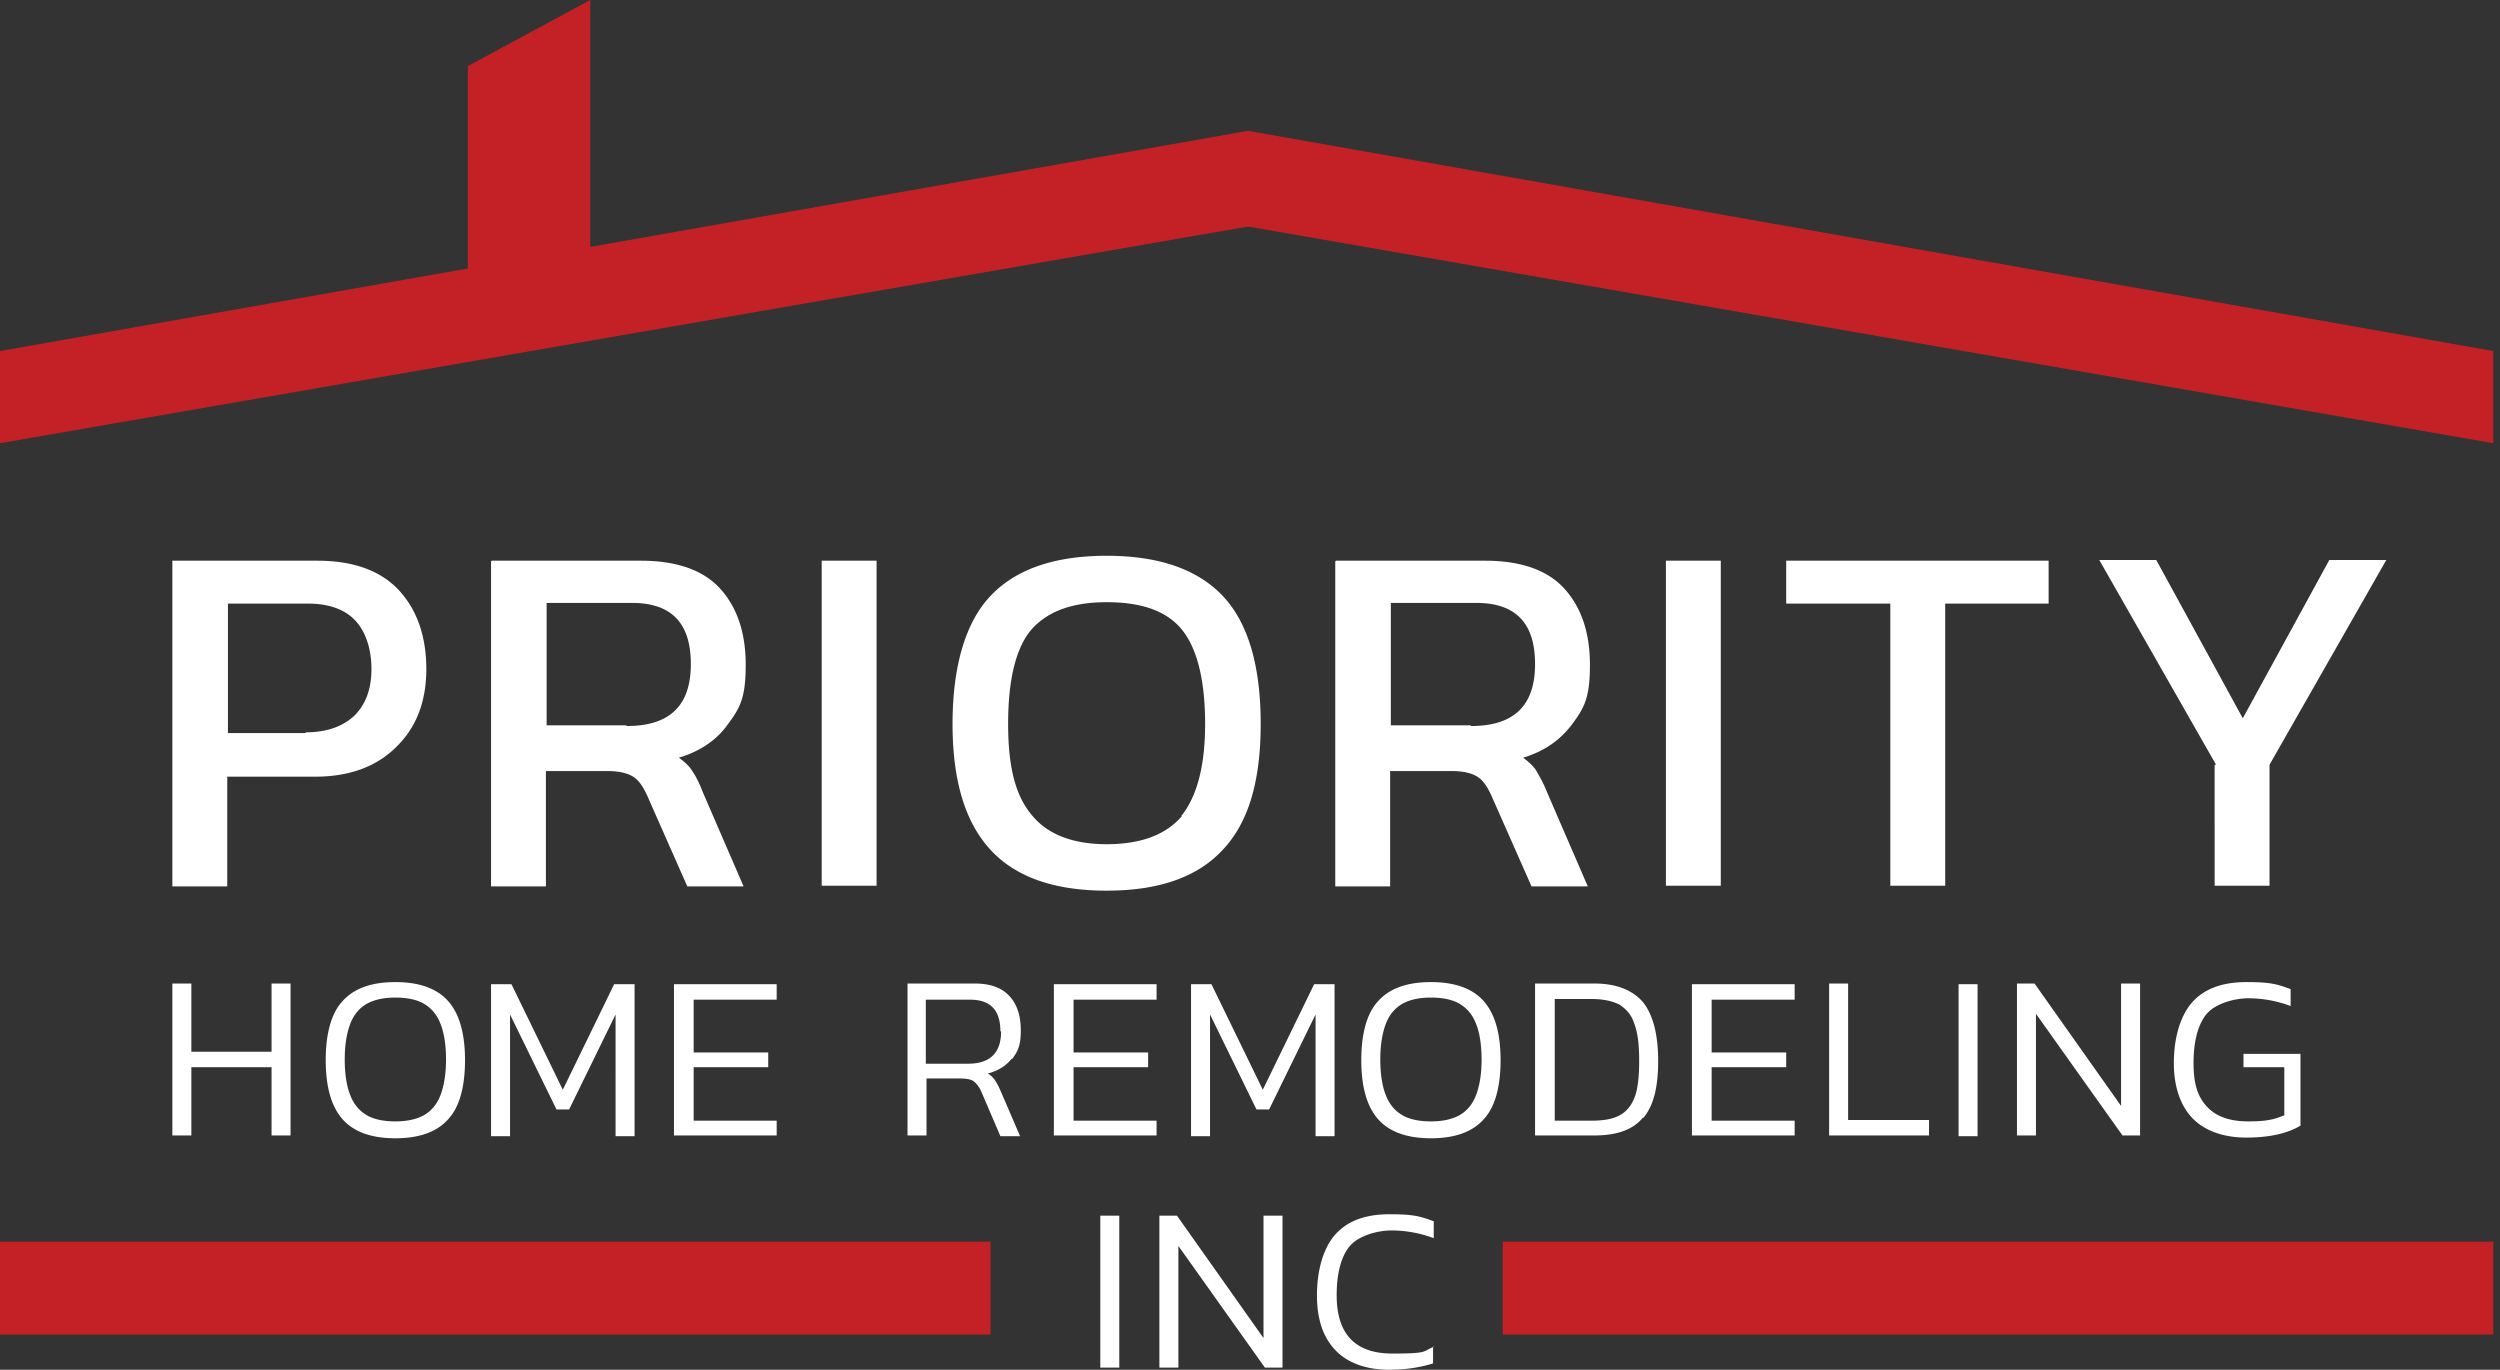
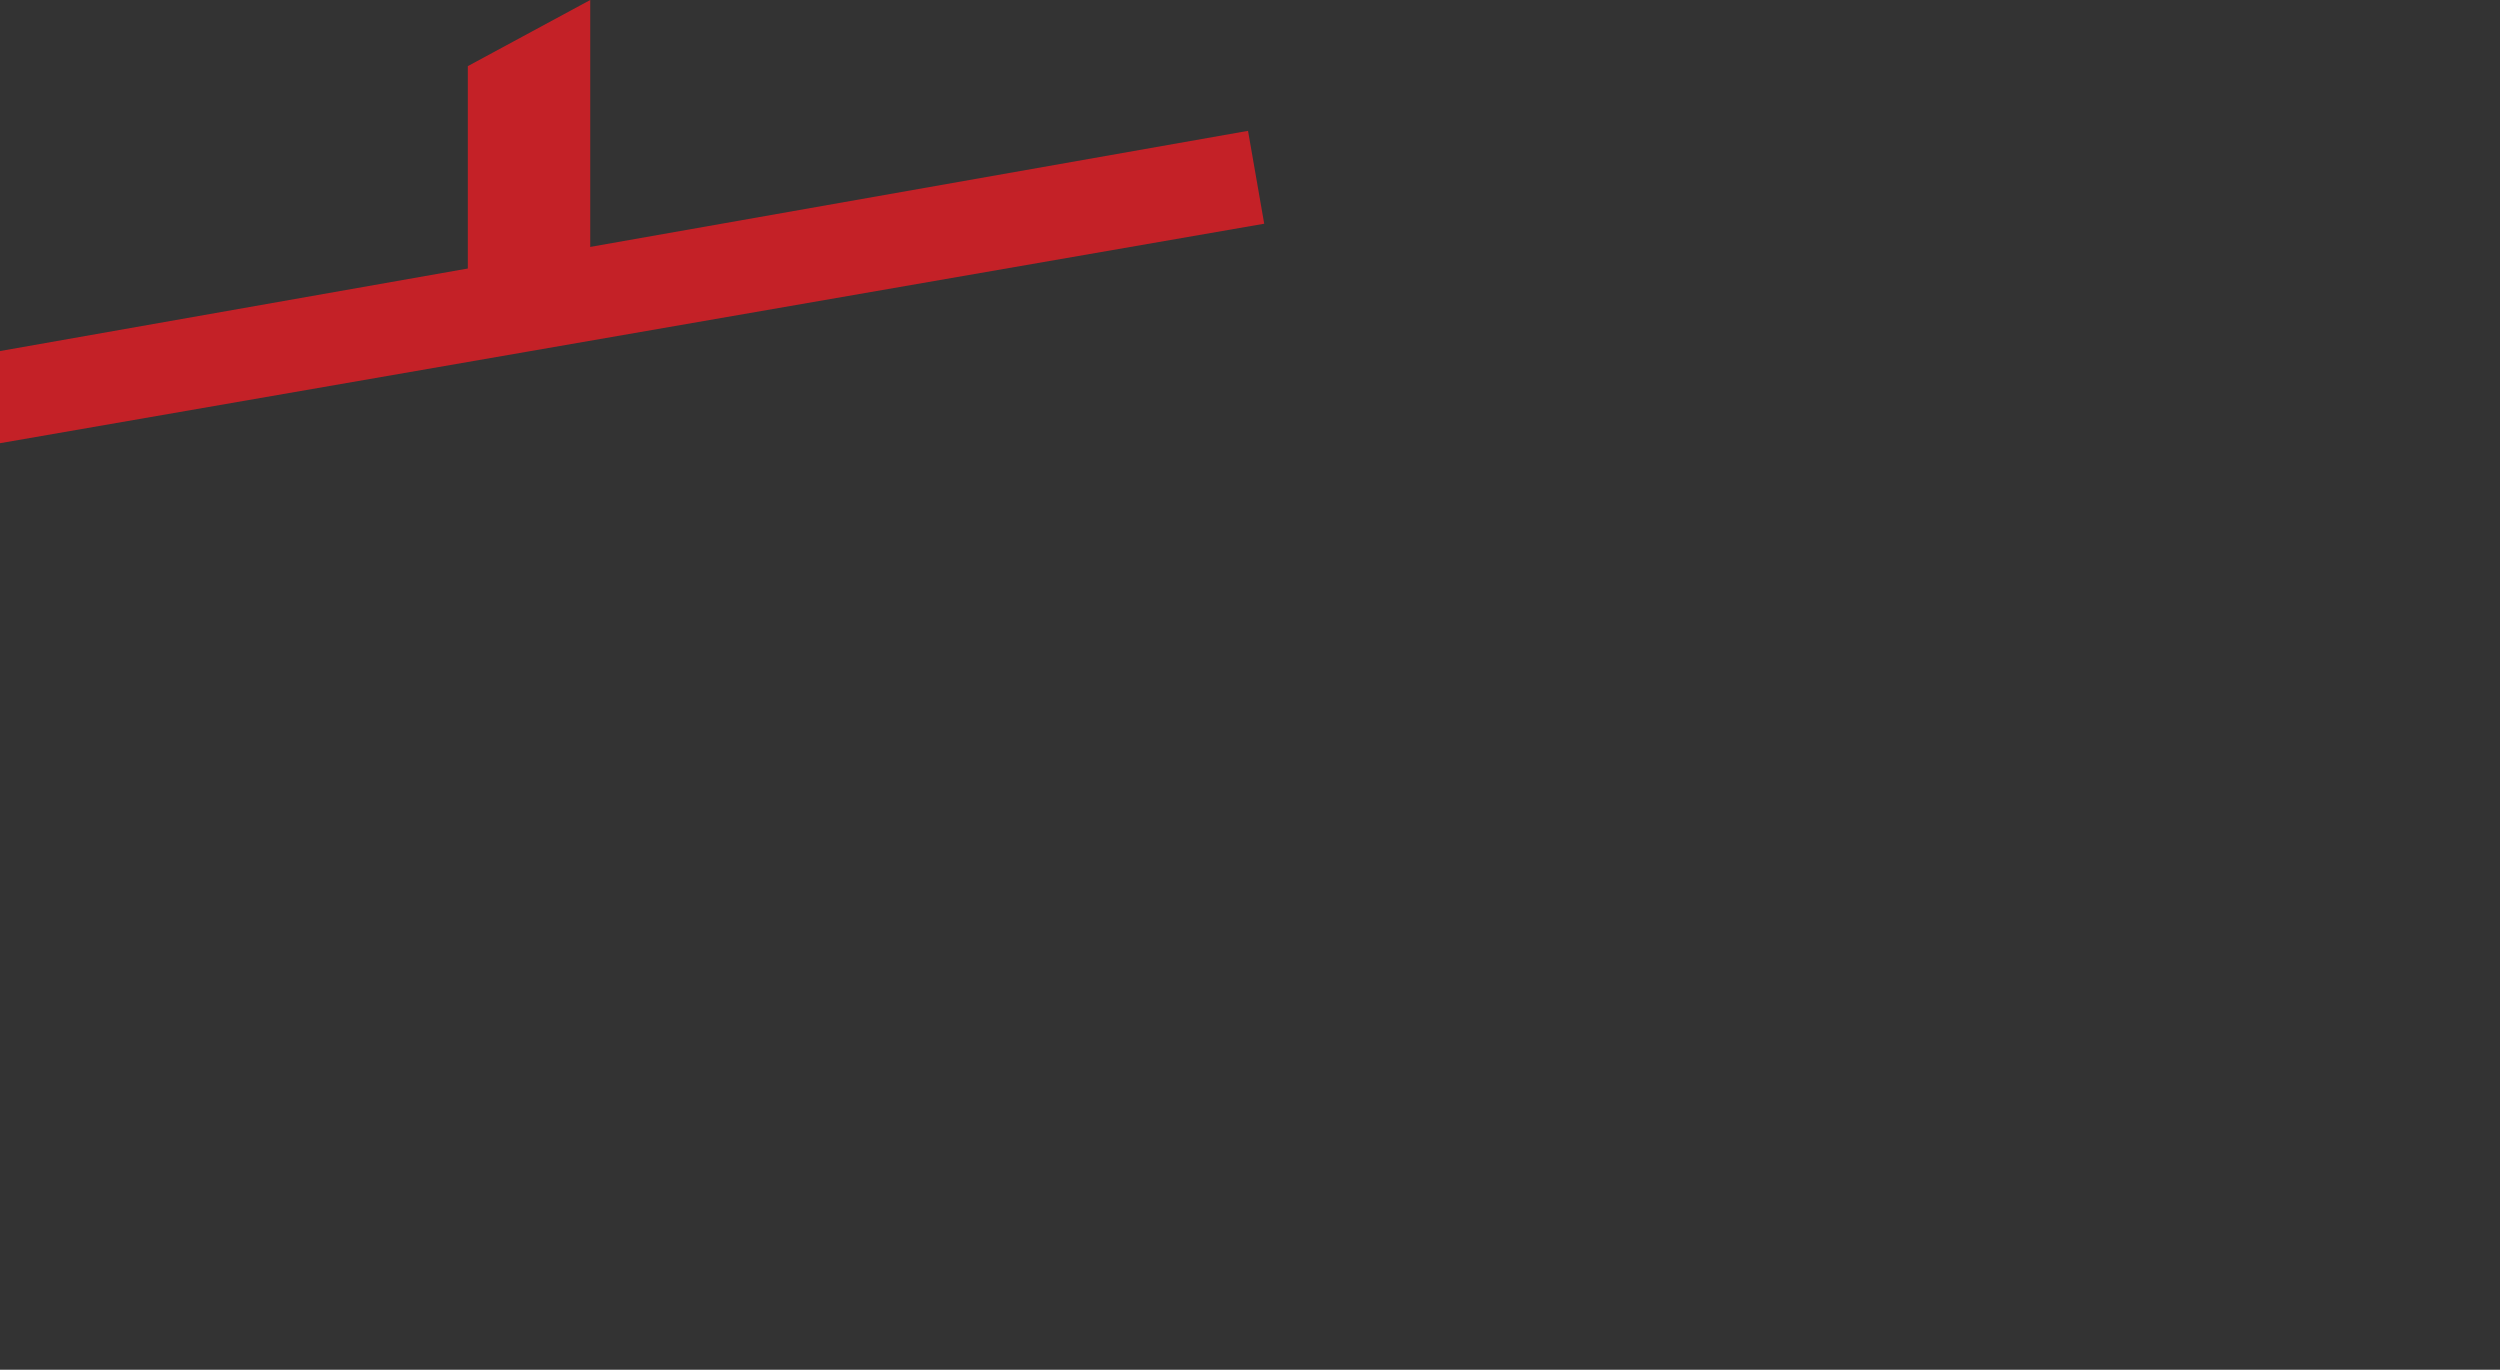
<svg xmlns="http://www.w3.org/2000/svg" fill="none" viewBox="0 0 261 143">
  <rect x="0" y="0" width="261" height="143" fill="#333333" stroke="none" />
-   <path d="m128.604 23.356 131.69 22.915V36.65l-130-22.99-1.69 9.696ZM260.294 129.633H156.881v9.695h103.413v-9.695ZM103.412 129.633H0v9.695h103.412v-9.695Z" fill="#C42127" />
  <path d="M131.983 23.356 0 46.27V36.65l130.294-22.99 1.689 9.696Z" fill="#C42127" />
  <path d="M61.621 32.17V0l-12.78 6.904v28.203l12.78-2.938Z" fill="#C42127" />
-   <path d="M17.994 58.537h15.13c3.746 0 6.61 1.028 8.52 3.084 1.91 2.057 2.864 4.848 2.864 8.226 0 3.379-1.028 6.096-3.158 8.153-2.056 2.056-4.92 3.085-8.446 3.085h-9.18v11.457h-5.73V58.537Zm13.882 17.92c2.203 0 3.892-.587 5.141-1.762 1.175-1.175 1.763-2.791 1.763-4.848 0-2.056-.588-3.892-1.69-5.067-1.101-1.176-2.79-1.763-4.92-1.763h-8.373V76.53h8.152l-.073-.074ZM51.339 58.537h15.57c3.673 0 6.464.954 8.227 2.864 1.762 1.91 2.717 4.554 2.717 8.006s-.587 4.48-1.836 6.17c-1.175 1.688-2.938 2.864-5.141 3.525.587.44 1.101.88 1.395 1.395.367.514.735 1.249 1.102 2.204l4.26 9.841h-5.876l-4.186-9.474c-.441-.955-.882-1.616-1.47-1.983-.587-.368-1.468-.588-2.717-.588h-6.39v12.045h-5.728V58.61l.073-.073Zm14.102 17.26c4.48 0 6.683-2.13 6.683-6.464 0-4.333-2.056-6.39-6.17-6.39h-8.886v12.78h8.3l.073.073ZM85.785 58.537h5.73v33.932h-5.73V58.537ZM103.412 88.723c-2.644-2.864-3.966-7.198-3.966-13.147S100.768 65 103.412 62.21c2.644-2.791 6.684-4.187 12.119-4.187s9.475 1.396 12.119 4.187c2.644 2.79 3.966 7.271 3.966 13.367 0 6.096-1.322 10.356-3.966 13.147-2.644 2.864-6.684 4.26-12.119 4.26s-9.475-1.396-12.119-4.26Zm19.904-3.525c1.616-1.983 2.498-5.142 2.498-9.622 0-4.48-.808-7.859-2.424-9.842-1.616-1.983-4.26-2.864-7.859-2.864s-6.169.955-7.859 2.864c-1.616 1.91-2.423 5.215-2.423 9.842 0 4.627.807 7.565 2.497 9.548 1.616 1.983 4.26 3.011 7.785 3.011 3.525 0 6.17-.954 7.859-2.937h-.074ZM139.475 58.537h15.57c3.672 0 6.463.954 8.226 2.864 1.763 1.91 2.718 4.554 2.718 8.006s-.588 4.48-1.836 6.17c-1.249 1.688-2.938 2.864-5.142 3.525.588.44 1.102.88 1.396 1.395.294.514.734 1.249 1.101 2.204l4.26 9.841h-5.875l-4.187-9.474c-.44-.955-.881-1.616-1.469-1.983-.587-.368-1.469-.588-2.717-.588h-6.39v12.045h-5.729V58.61l.074-.073Zm14.101 17.26c4.48 0 6.684-2.13 6.684-6.464 0-4.333-2.057-6.39-6.17-6.39h-8.887v12.78h8.3l.073.073ZM173.921 58.537h5.729v33.932h-5.729V58.537ZM197.35 63.017h-10.87v-4.48h27.396v4.48h-10.797v29.452h-5.729V63.017ZM231.356 79.836l-12.192-21.373h5.949l9.034 16.526 9.034-16.526h5.949l-12.192 21.373v12.633h-5.729V79.836h.147ZM28.35 111.418h-8.373v7.124h-1.983v-15.864h1.983v7.124h8.373v-7.124h1.983v15.864H28.35v-7.124ZM46.785 116.853c-1.175 1.322-3.011 1.983-5.508 1.983s-4.334-.661-5.509-1.983c-1.175-1.322-1.762-3.378-1.762-6.169 0-2.791.587-4.921 1.762-6.17 1.175-1.322 3.012-1.983 5.509-1.983 2.497 0 4.333.661 5.508 1.983 1.175 1.322 1.763 3.379 1.763 6.17s-.588 4.92-1.763 6.169Zm-.808-9.989c-.367-.954-.954-1.615-1.689-2.056-.734-.441-1.763-.661-3.011-.661-1.249 0-2.204.22-3.011.661-.735.441-1.322 1.102-1.69 2.056-.367.955-.587 2.204-.587 3.746 0 1.542.22 2.865.587 3.746.367.955.955 1.616 1.69 2.056.734.441 1.762.661 3.01.661 1.25 0 2.204-.22 3.012-.661.735-.44 1.322-1.101 1.69-2.056.367-.955.587-2.204.587-3.746 0-1.542-.22-2.864-.588-3.746ZM53.249 105.91v12.706h-1.983v-15.865h2.13l5.361 11.017 5.362-11.017h2.13v15.865h-1.983V105.91l-4.848 9.915h-1.322l-4.847-9.915ZM70.362 102.751h10.723v1.616h-8.667v5.509h7.785v1.542h-7.785V117h8.667v1.542H70.362v-15.864.073ZM105.616 110.537c-.588.734-1.396 1.248-2.497 1.542.293.147.514.367.734.661.147.22.367.588.588 1.102l2.056 4.774h-2.056l-1.983-4.627c-.221-.514-.515-.882-.808-1.102-.294-.22-.808-.294-1.543-.294h-3.378v5.949h-1.983v-15.864h6.977c1.689 0 2.865.441 3.672 1.322.808.881 1.176 2.057 1.176 3.599 0 1.542-.294 2.13-.882 2.938h-.073Zm-1.175-2.865c0-2.203-1.029-3.305-3.159-3.305h-4.627v6.684h4.407c2.277 0 3.452-1.102 3.452-3.379h-.073ZM110.023 102.751h10.723v1.616h-8.667v5.509h7.785v1.542h-7.785V117h8.667v1.542h-10.723v-15.864.073ZM126.328 105.91v12.706h-1.983v-15.865h2.13l5.361 11.017 5.362-11.017h2.13v15.865h-1.983V105.91l-4.848 9.915h-1.322l-4.847-9.915ZM154.898 116.853c-1.175 1.322-3.011 1.983-5.508 1.983s-4.333-.661-5.509-1.983c-1.175-1.322-1.762-3.378-1.762-6.169 0-2.791.587-4.921 1.762-6.17 1.176-1.322 3.012-1.983 5.509-1.983 2.497 0 4.333.661 5.508 1.983 1.175 1.322 1.763 3.379 1.763 6.17s-.588 4.92-1.763 6.169Zm-.808-9.989c-.367-.954-.954-1.615-1.689-2.056-.734-.441-1.763-.661-3.011-.661-1.249 0-2.204.22-3.011.661-.735.441-1.322 1.102-1.69 2.056-.367.955-.587 2.204-.587 3.746 0 1.542.22 2.865.587 3.746.368.955.955 1.616 1.69 2.056.734.441 1.762.661 3.011.661 1.248 0 2.203-.22 3.011-.661.735-.44 1.322-1.101 1.689-2.056.368-.955.588-2.204.588-3.746 0-1.542-.22-2.864-.588-3.746ZM171.497 116.706c-1.028 1.249-2.717 1.836-5.068 1.836h-6.169v-15.864h6.169c2.277 0 3.966.661 5.068 1.91 1.028 1.248 1.616 3.305 1.616 6.169 0 2.864-.514 4.701-1.542 5.949h-.074Zm-.881-9.842c-.294-.954-.882-1.542-1.543-1.983-.734-.367-1.689-.587-2.937-.587h-3.82V117h3.82c1.175 0 2.129-.147 2.864-.514.734-.367 1.249-.955 1.616-1.836.367-.882.514-2.204.514-3.893 0-1.689-.147-2.938-.514-3.893ZM176.638 102.751h10.724v1.616h-8.667v5.509h7.785v1.542h-7.785V117h8.667v1.542h-10.724v-15.864.073ZM201.39 117v1.542h-10.43v-15.864h1.983v14.249h8.447V117ZM204.475 102.751h1.983v15.865h-1.983v-15.865ZM212.554 118.542h-1.983v-15.864h1.836l9.034 12.78v-12.78h1.983v15.864h-1.836l-9.034-12.706v12.706ZM238.48 116.486v-5.068h-4.26v-1.395h5.949v7.491c-1.322.808-3.231 1.249-5.655 1.249-2.424 0-4.407-.735-5.655-2.057-1.249-1.322-1.91-3.305-1.91-5.729 0-2.423.588-4.774 1.836-6.243 1.249-1.469 3.158-2.203 5.729-2.203s3.232.22 4.627.734v1.763a12.67 12.67 0 0 0-4.407-.808c-1.542 0-3.525.588-4.406 1.69-.882 1.101-1.322 2.864-1.322 5.067 0 2.204.44 3.526 1.395 4.554.955 1.028 2.35 1.542 4.333 1.542s2.718-.22 3.82-.661l-.074.074ZM114.87 126.915h1.983v15.864h-1.983v-15.864ZM123.023 142.779h-1.983v-15.864h1.836l9.034 12.78v-12.78h1.983v15.864h-1.837l-9.033-12.706v12.706ZM149.61 140.576v1.763c-1.395.441-2.938.661-4.554.661-2.497 0-4.406-.735-5.655-2.057-1.322-1.395-1.91-3.305-1.91-5.728 0-2.424.588-4.774 1.837-6.243 1.248-1.469 3.158-2.204 5.728-2.204 2.571 0 3.232.221 4.627.735v1.762a12.669 12.669 0 0 0-4.406-.807c-1.543 0-3.526.587-4.407 1.689-.881 1.102-1.322 2.864-1.322 5.068 0 4.039 1.909 6.096 5.802 6.096s3.085-.221 4.407-.735h-.147Z" fill="#fff" />
</svg>